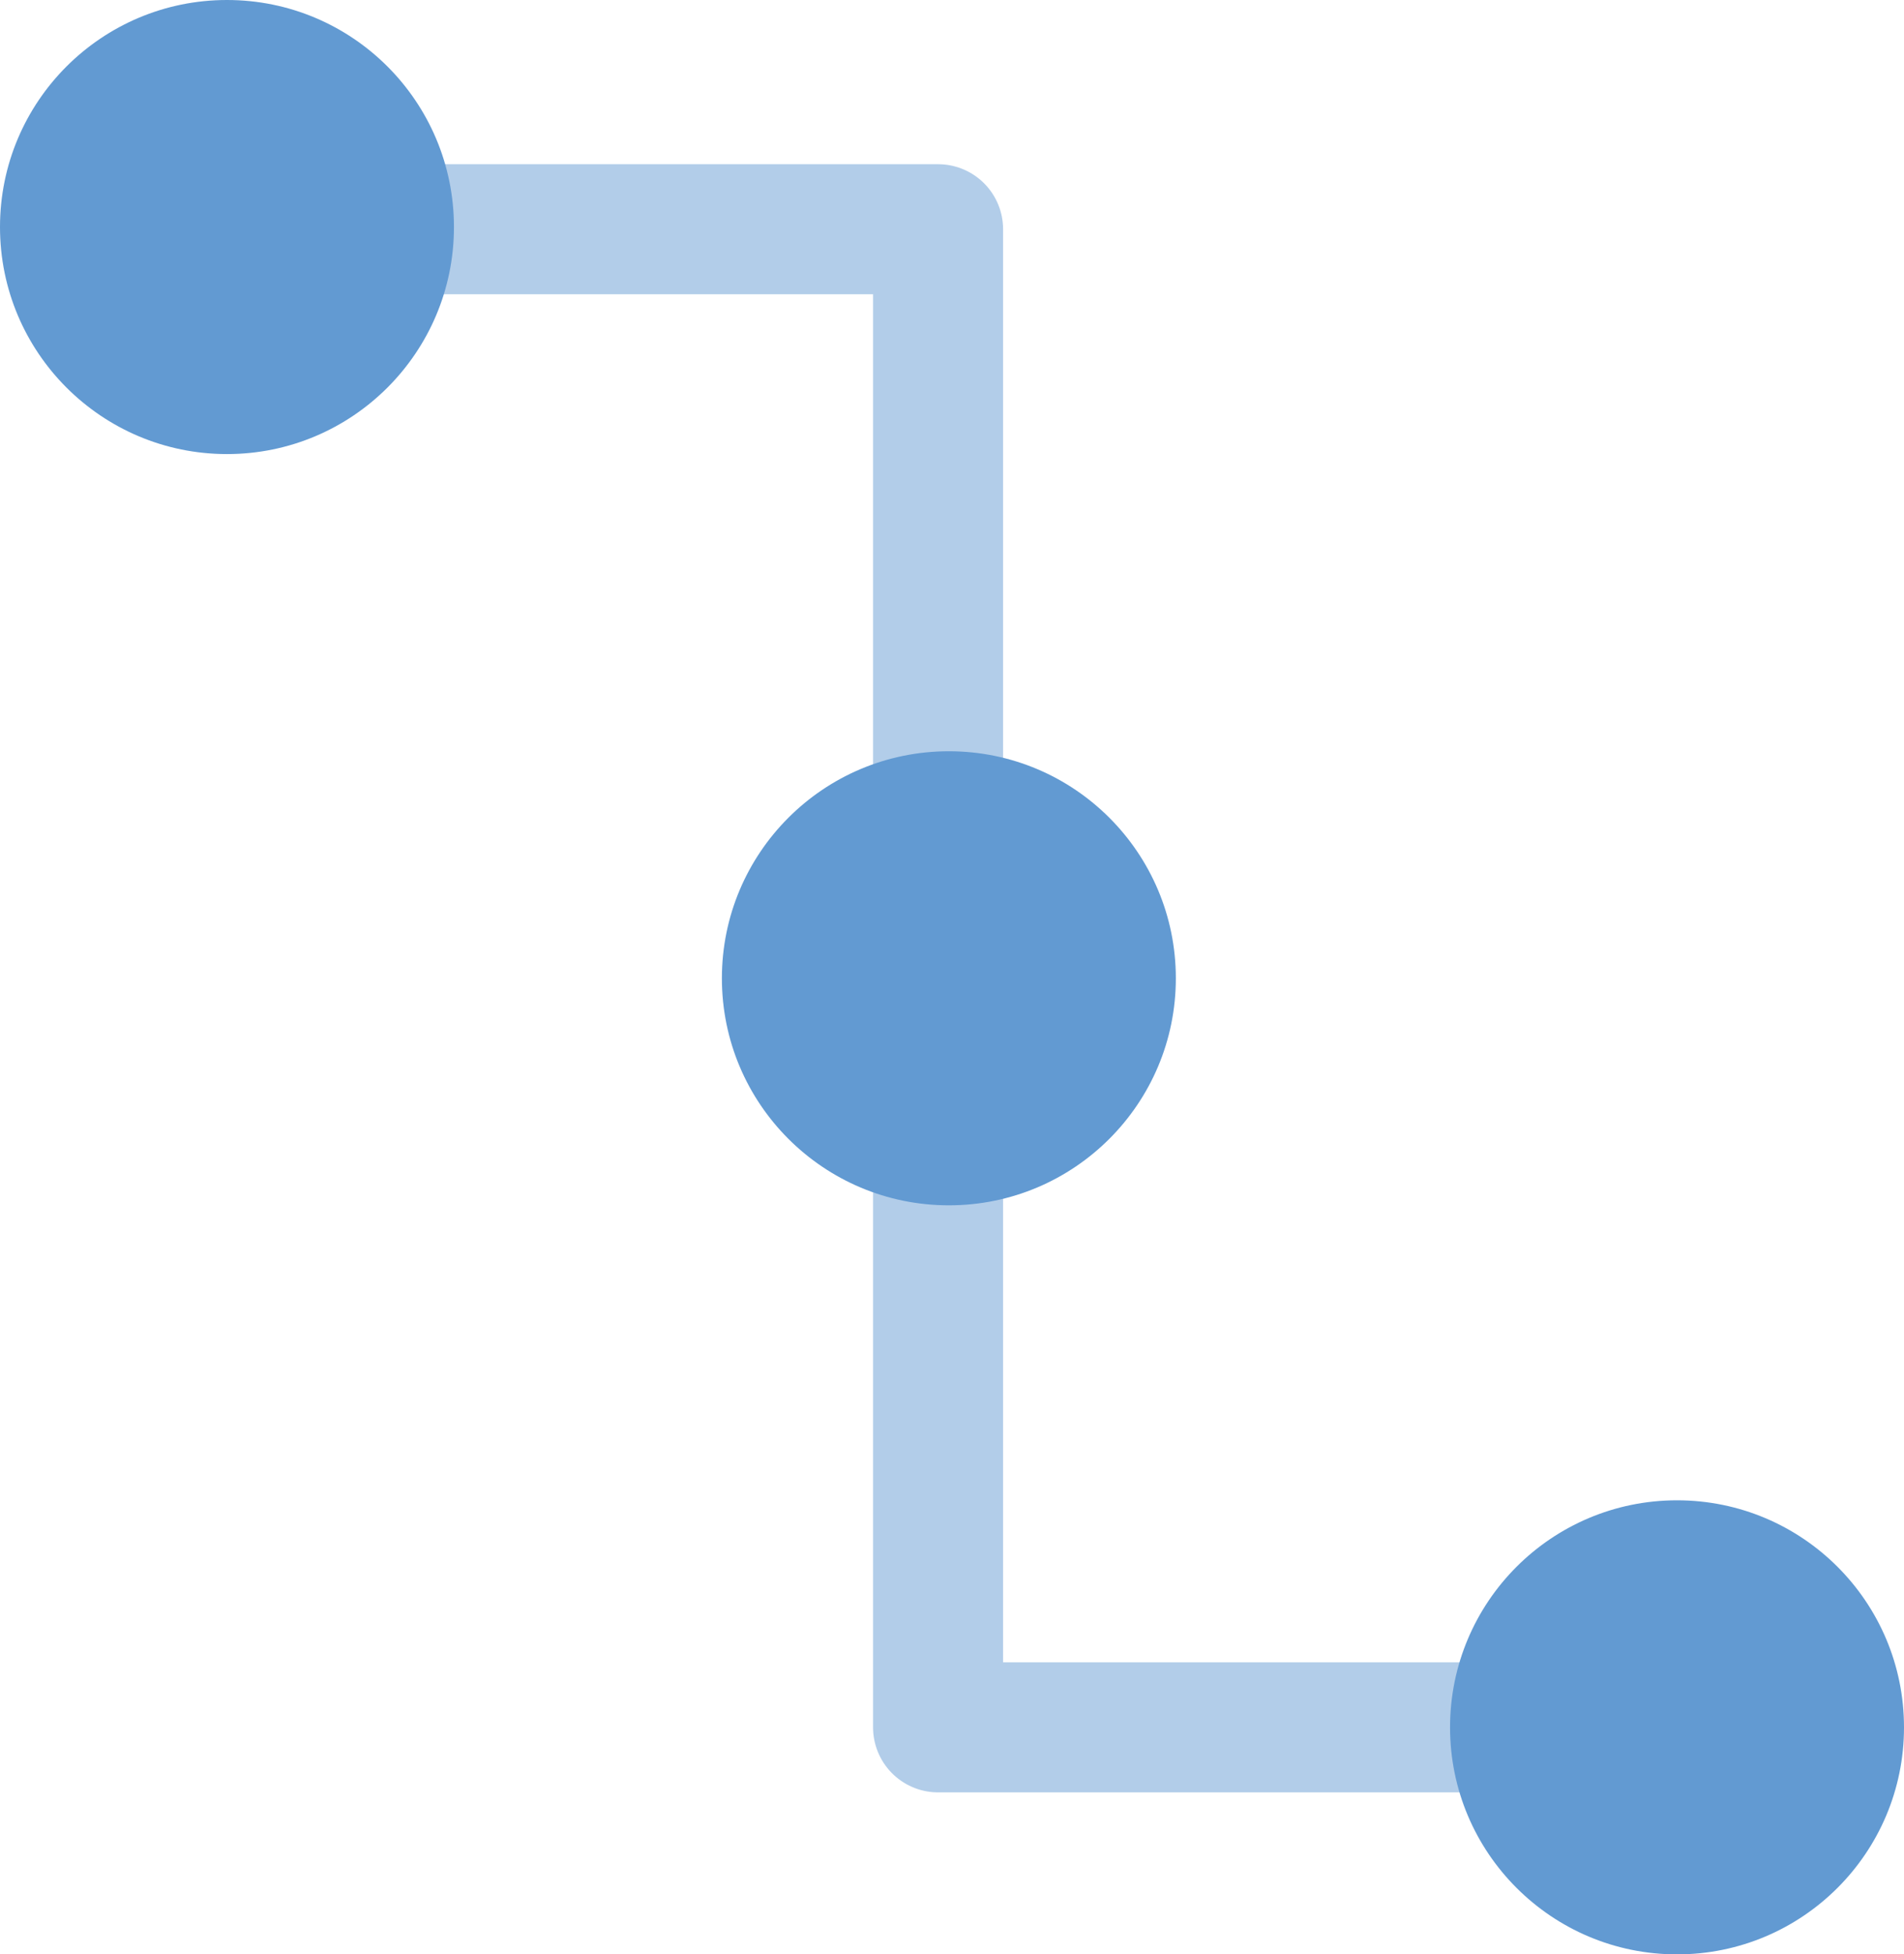
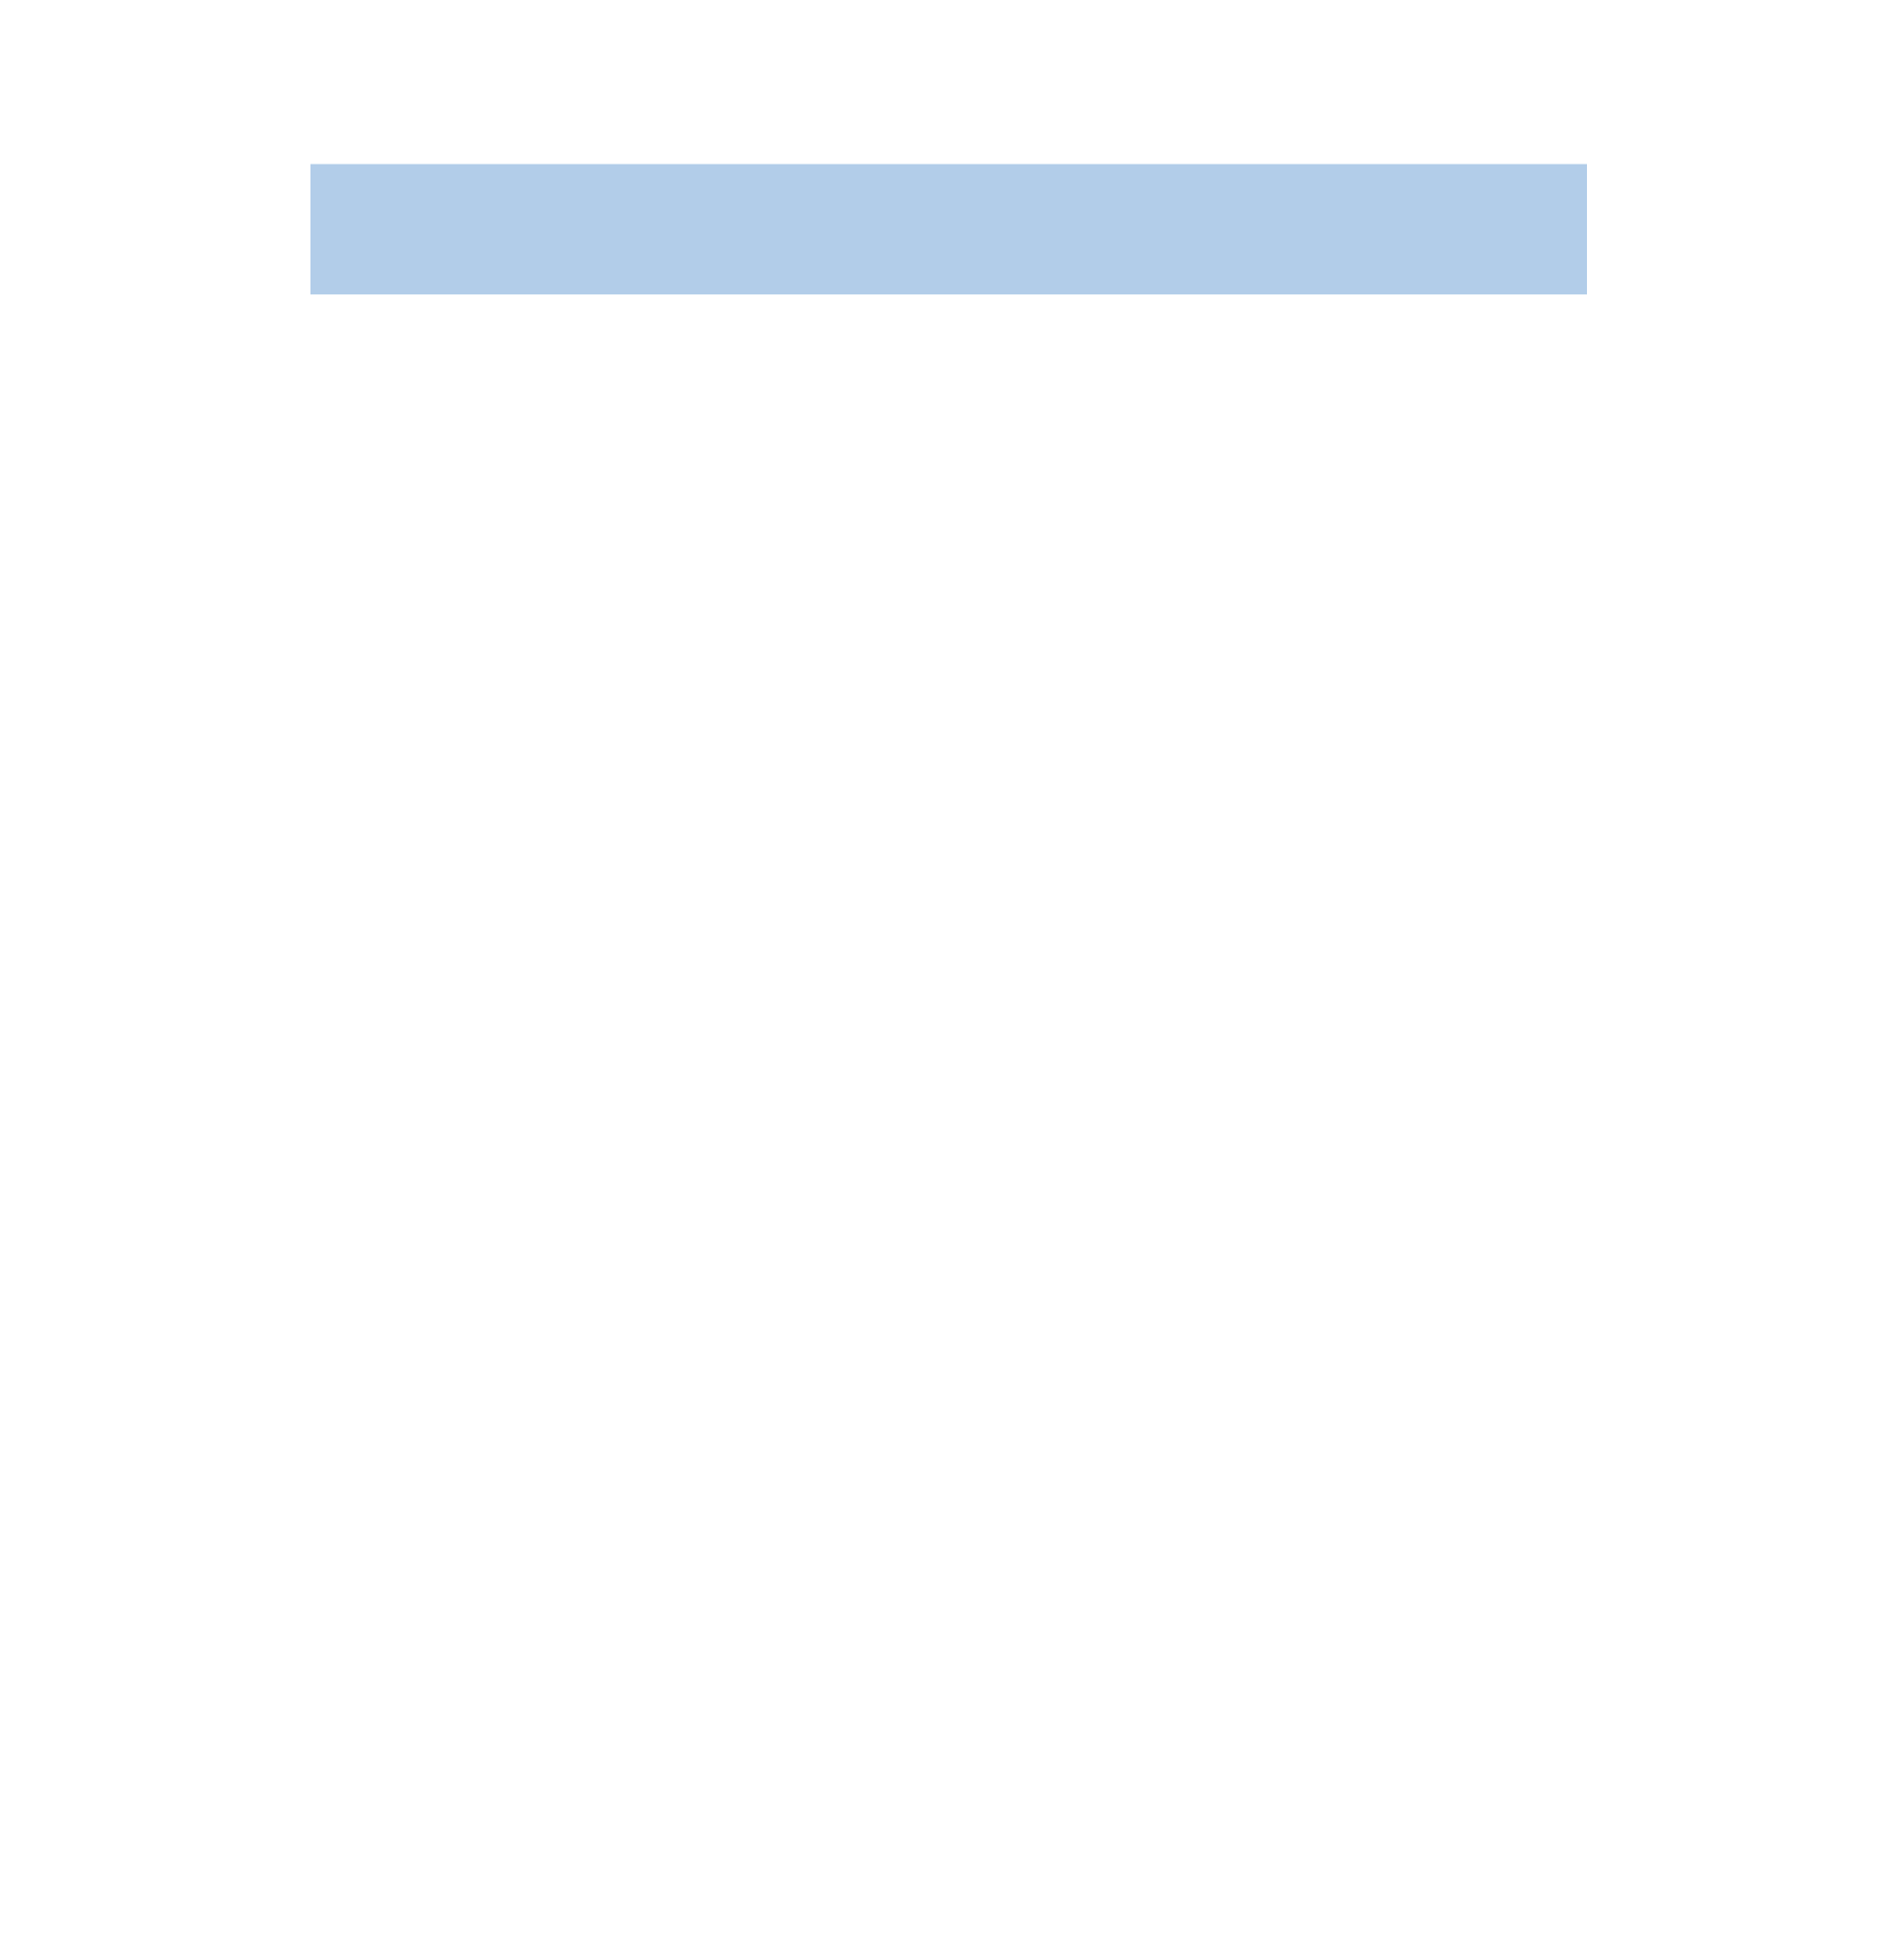
<svg xmlns="http://www.w3.org/2000/svg" width="73.215" height="75.133" viewBox="0 0 73.215 75.133">
  <defs>
    <style>.a{fill:none;stroke:#b2cde9;stroke-linejoin:round;stroke-width:5px;}.b{fill:#629ad2;}</style>
  </defs>
  <g transform="translate(-2 -2)">
-     <path class="a" d="M1498.7,176.817h24.128v57.592h24.953" transform="translate(-1484.756 -166.004)" />
-     <ellipse class="b" cx="8.728" cy="8.728" rx="8.728" ry="8.728" transform="translate(2 2)" />
-     <ellipse class="b" cx="8.728" cy="8.728" rx="8.728" ry="8.728" transform="translate(29.759 30.881)" />
-     <ellipse class="b" cx="8.728" cy="8.728" rx="8.728" ry="8.728" transform="translate(57.759 59.677)" />
+     <path class="a" d="M1498.7,176.817h24.128h24.953" transform="translate(-1484.756 -166.004)" />
  </g>
</svg>